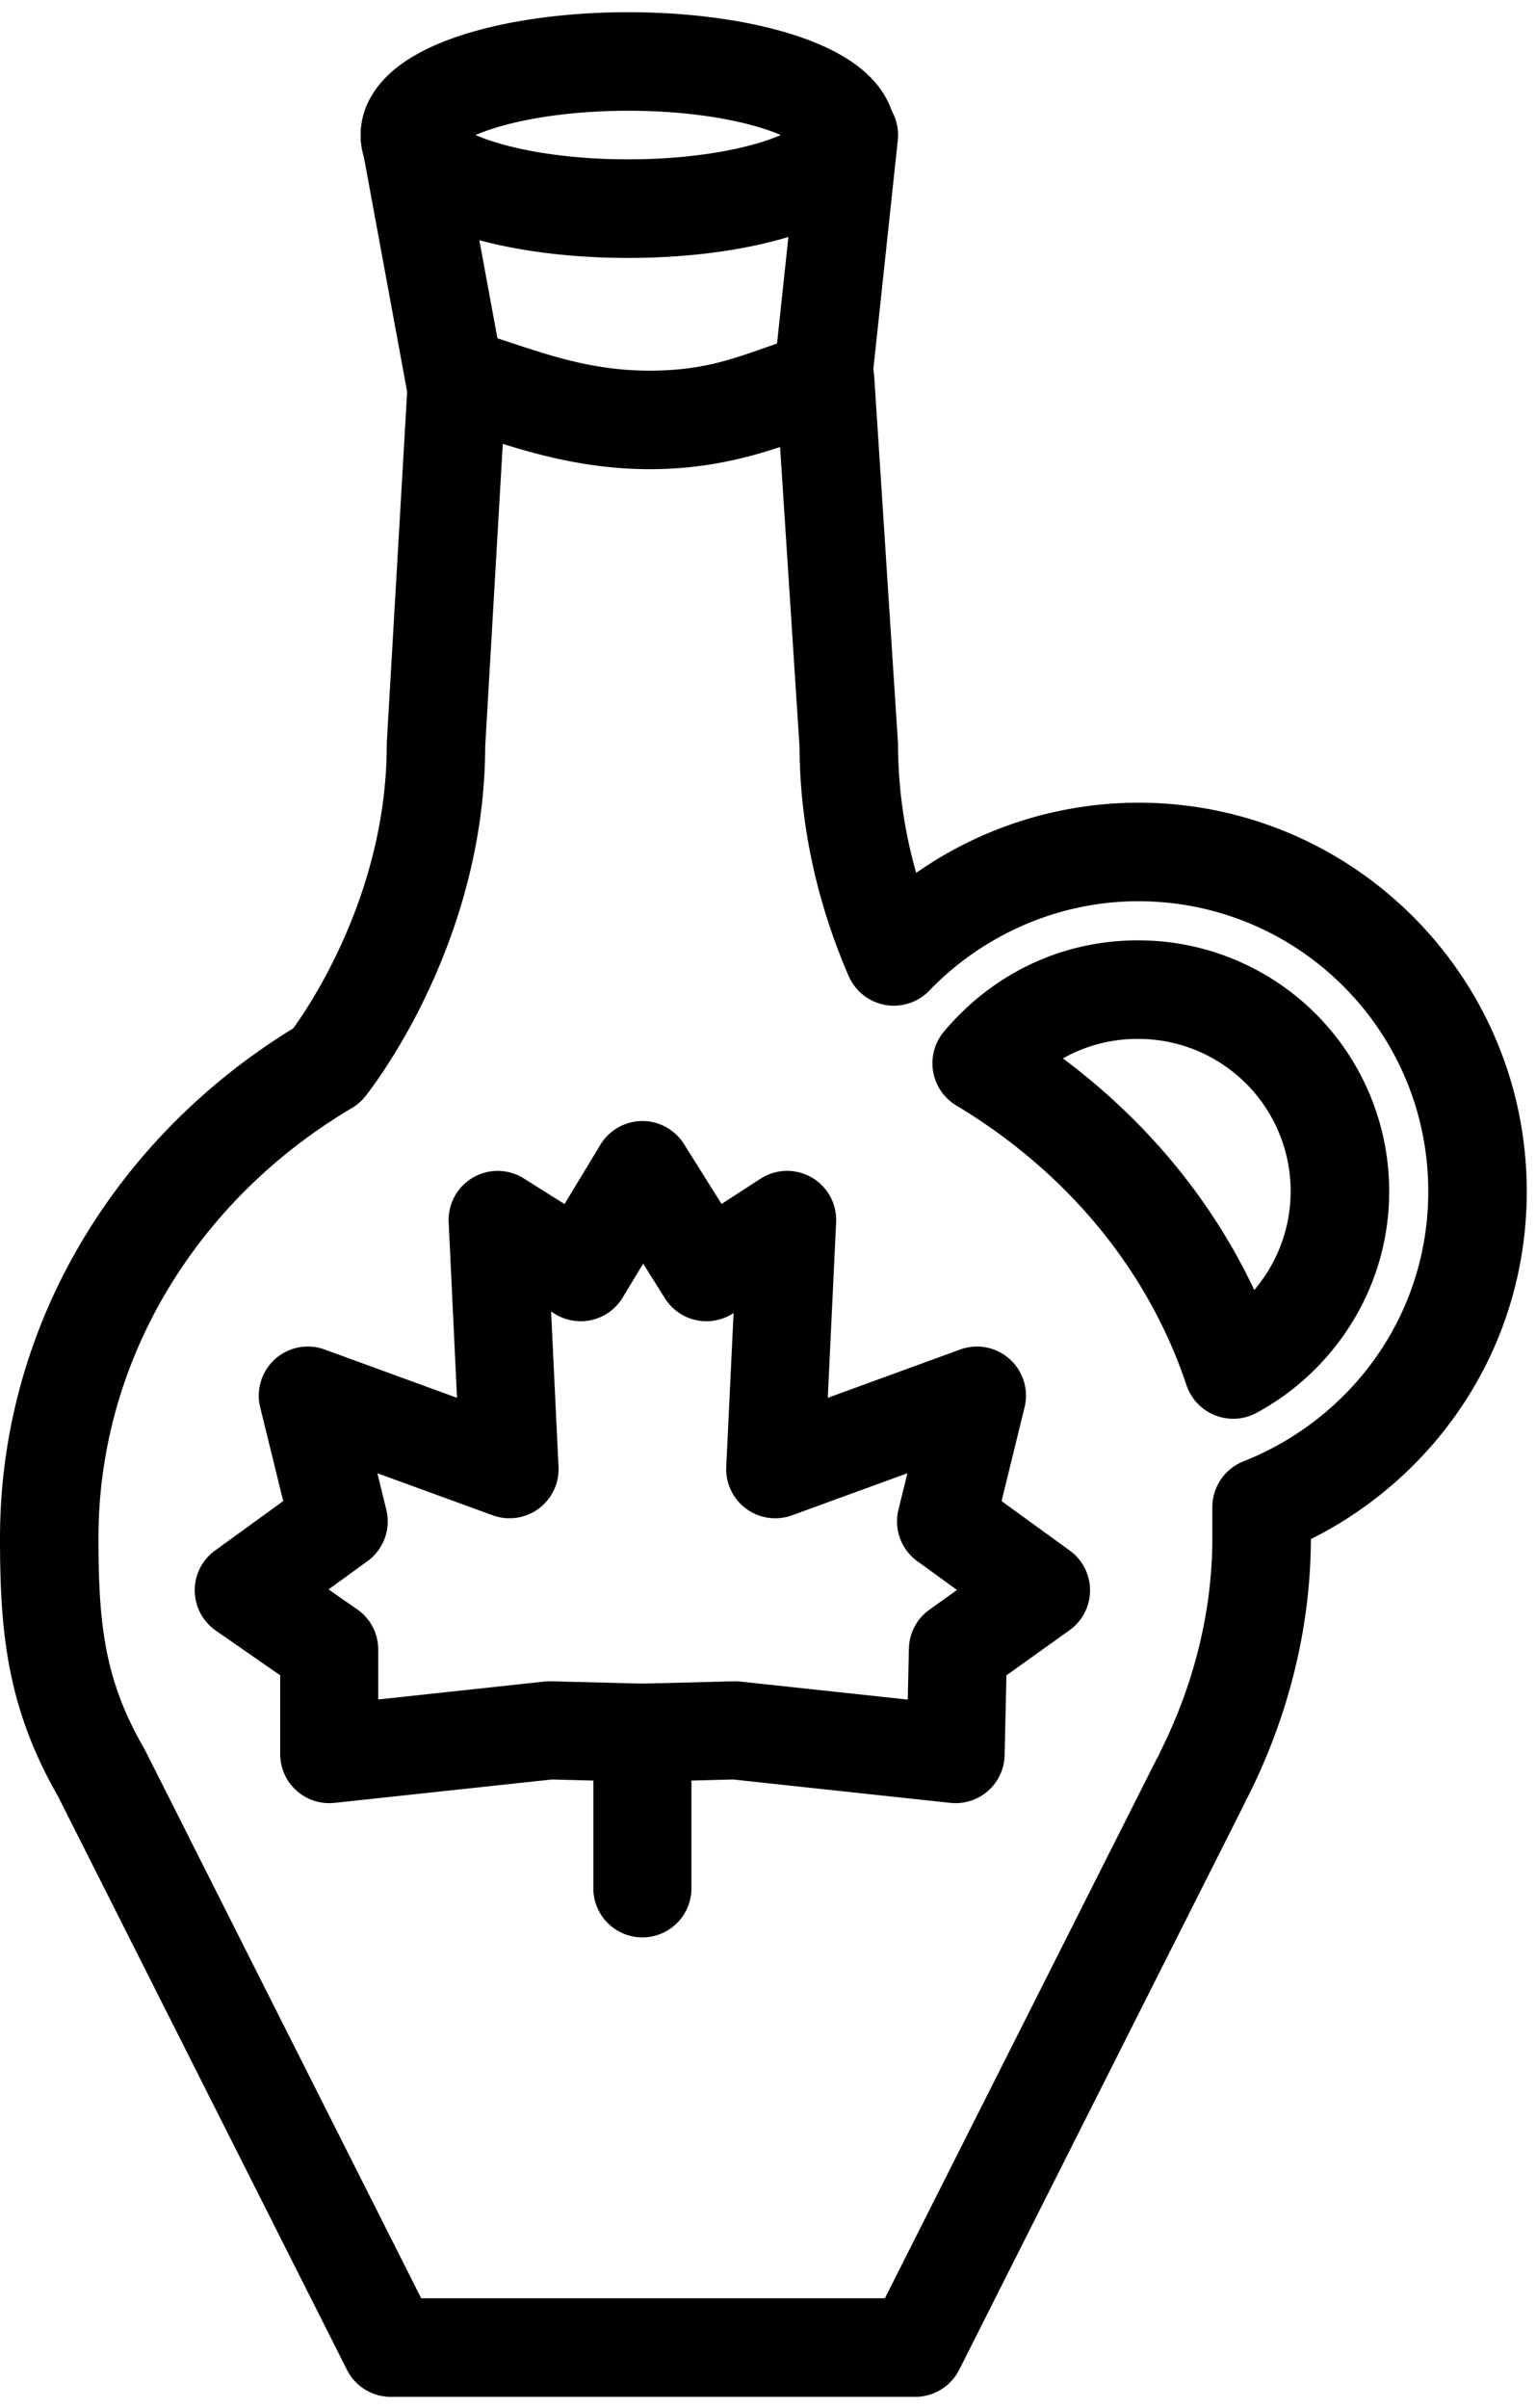
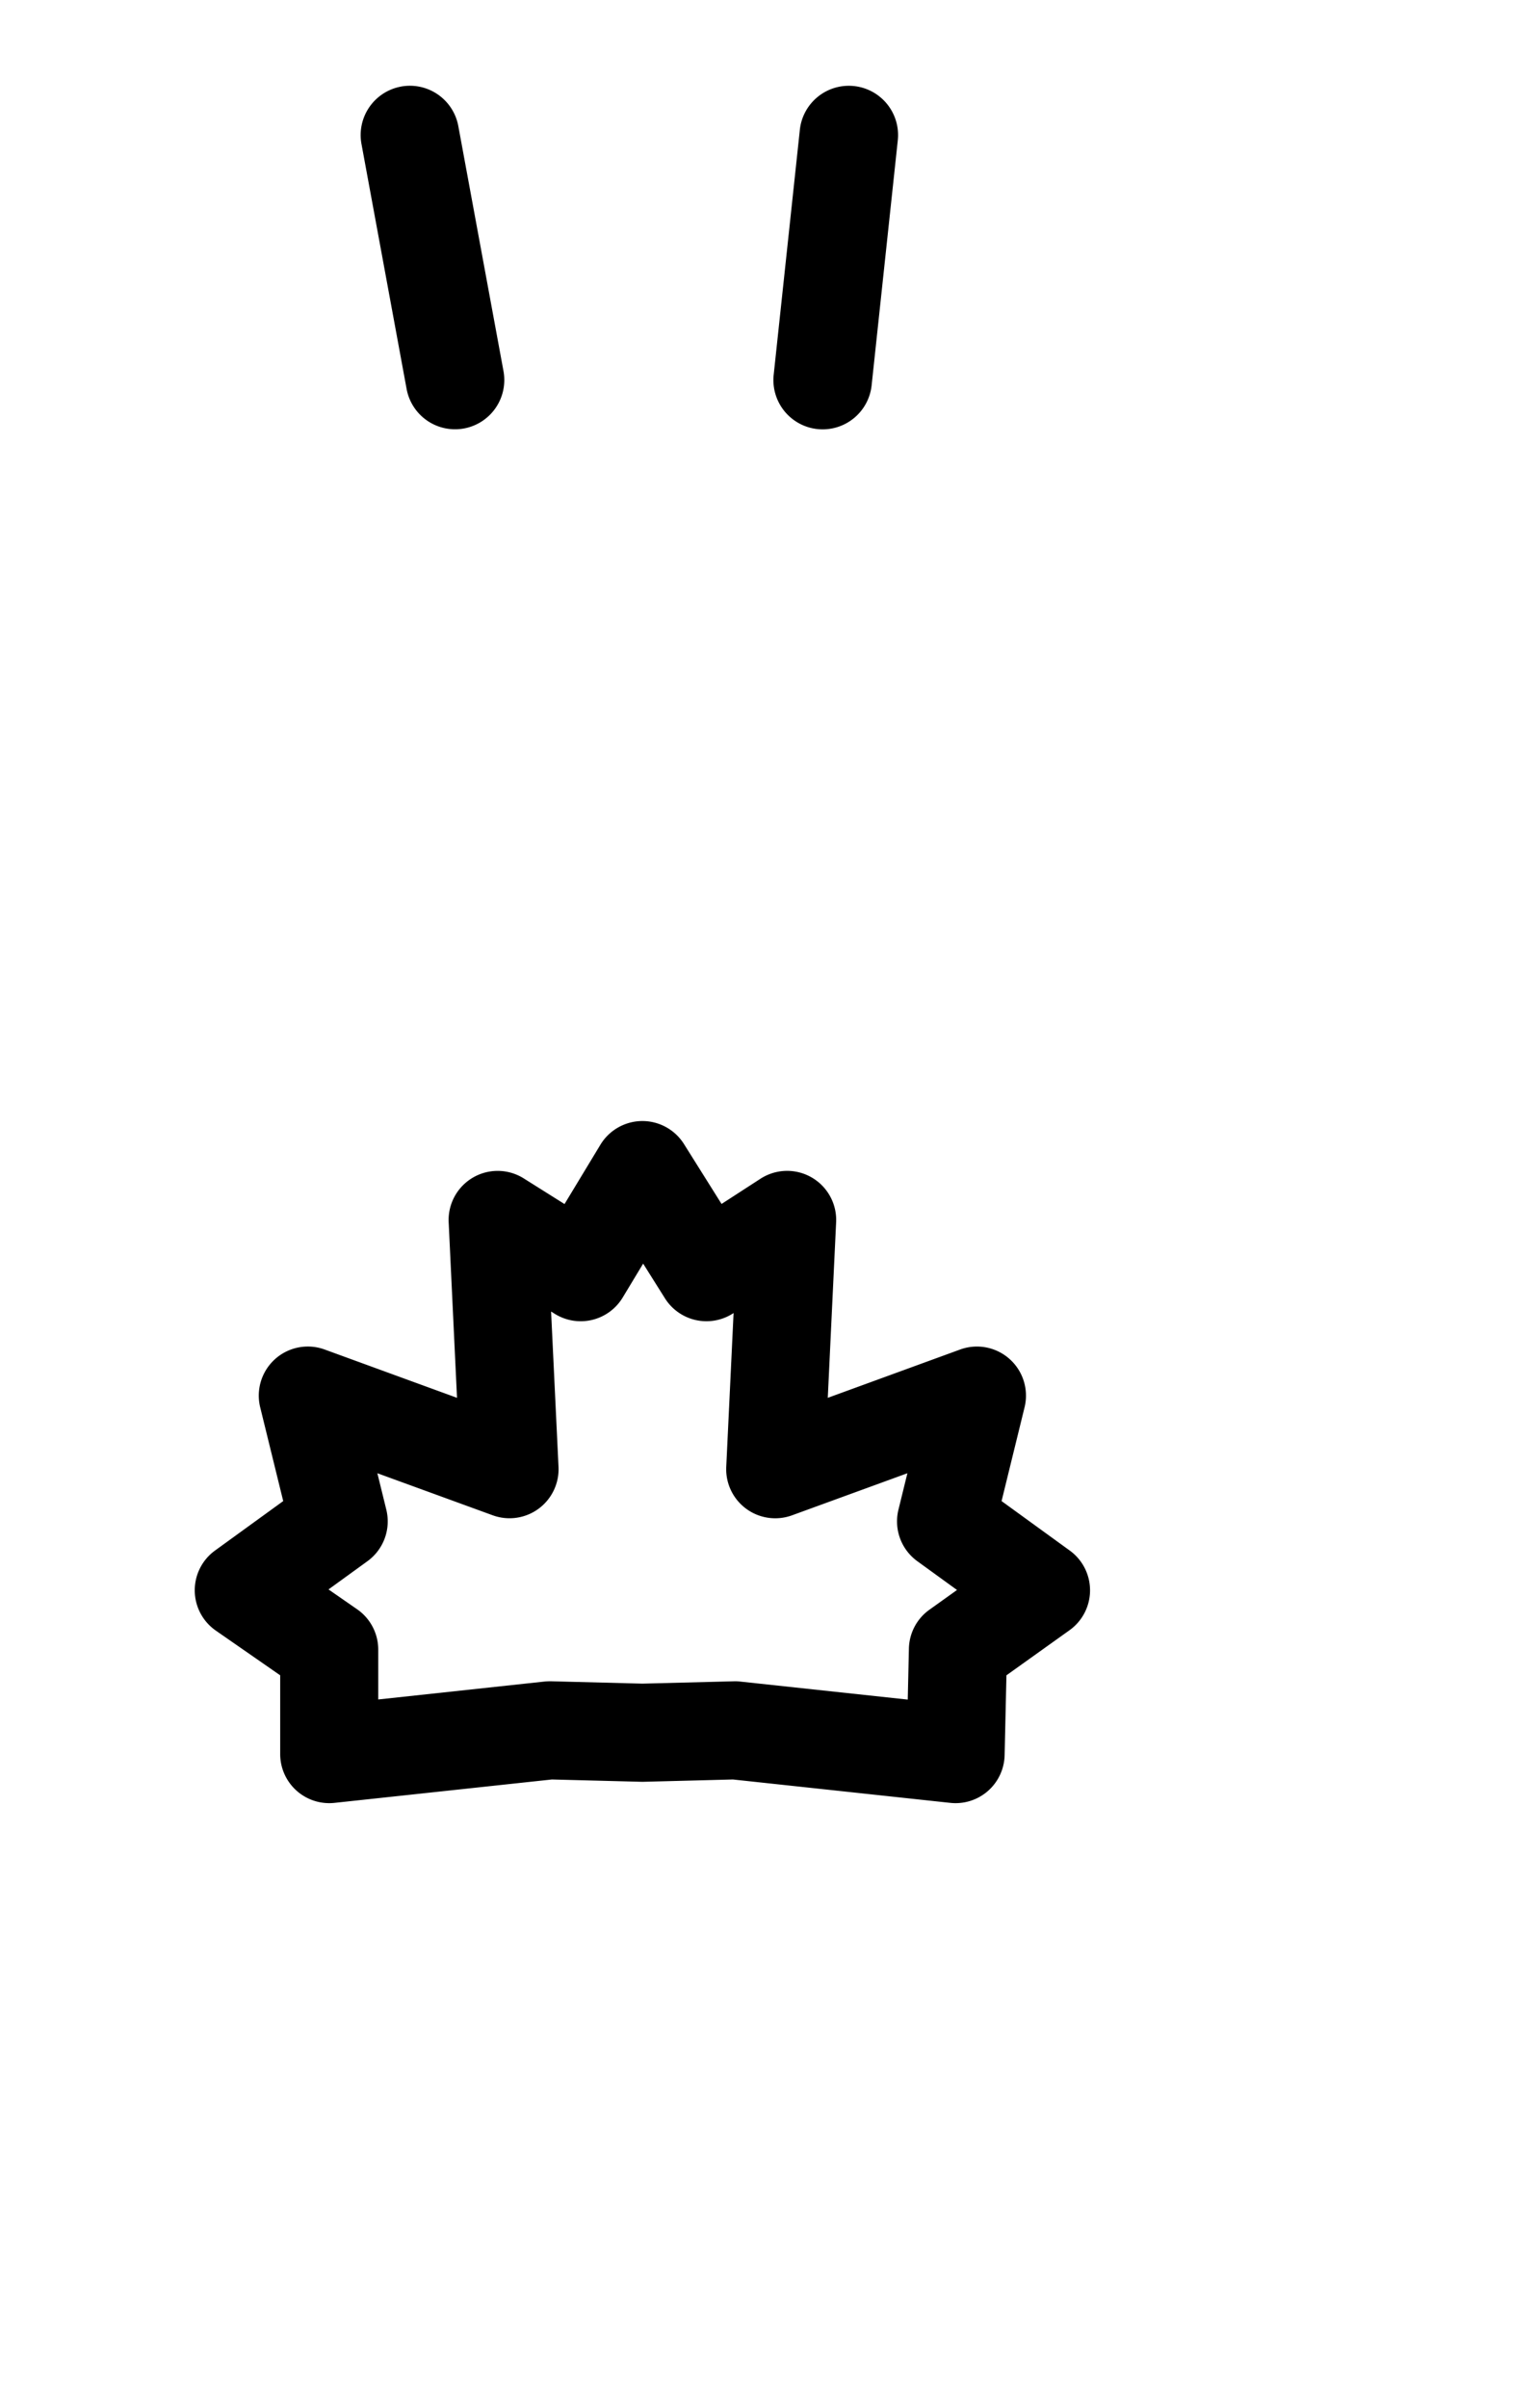
<svg xmlns="http://www.w3.org/2000/svg" width="60" height="94" fill="none">
-   <path fill="#000" fill-rule="evenodd" d="M18.425 12.885a1.924 1.924 0 0 0-2.481 1.73l-.834 14.364-.003.112c0 3.242-.959 6.08-1.943 8.135a20.5 20.5 0 0 1-1.338 2.382q-.227.341-.371.539C4.528 44.389 0 51.747 0 60.046c0 3.739.288 6.625 2.267 10.085l11.285 22.384a1.92 1.92 0 0 0 1.718 1.058H35.75c.727 0 1.391-.409 1.718-1.057l11.122-22.058q.048-.097.085-.195.056-.087.103-.182c1.504-3.008 2.42-6.438 2.428-9.995 4.963-2.481 8.433-7.563 8.433-13.571 0-8.385-6.793-15.178-15.177-15.178a15.17 15.17 0 0 0-8.672 2.74 18.3 18.3 0 0 1-.71-4.986q0-.063-.005-.125l-.926-14.272a1.924 1.924 0 0 0-2.48-1.716c-.64.194-1.193.39-1.708.57-1.456.514-2.612.922-4.59.922-2.12 0-3.75-.54-5.505-1.12a62 62 0 0 0-1.442-.465m26.83 55.665a2 2 0 0 1 .083-.19c1.27-2.54 2.02-5.399 2.02-8.314V58.84c0-.79.483-1.498 1.216-1.789 4.221-1.672 7.219-5.718 7.219-10.538 0-6.259-5.07-11.329-11.33-11.329-3.16 0-6.096 1.345-8.16 3.489a1.924 1.924 0 0 1-3.15-.568c-1-2.298-1.91-5.41-1.92-8.951l-.76-11.702c-1.363.449-2.993.865-5.101.865-2.213 0-4.136-.488-5.731-.989l-.687 11.82c-.01 3.962-1.178 7.357-2.32 9.74a24 24 0 0 1-1.593 2.832 18 18 0 0 1-.703.996l-.026.034-.022.028-.016.02-.006.007-.002.003c-.001.001-.002.002-1.499-1.206l1.498 1.208q-.22.27-.518.447c-6.047 3.577-9.9 9.833-9.9 16.788 0 3.472.266 5.58 1.783 8.215q.034.06.064.119l10.76 21.346h18.113l10.588-21q.046-.092.1-.176m3.74-18.188c-1.685-3.578-4.273-6.654-7.474-9.04a5.9 5.9 0 0 1 2.942-.761 5.947 5.947 0 0 1 5.954 5.953 5.93 5.93 0 0 1-1.421 3.848m-4.532-13.65c-3.11 0-5.767 1.396-7.588 3.559a1.924 1.924 0 0 0 .482 2.889c4.276 2.566 7.478 6.384 8.988 10.914a1.924 1.924 0 0 0 2.738 1.085c2.986-1.608 5.182-4.827 5.182-8.644a9.795 9.795 0 0 0-9.802-9.802M17.8 5.732l.008-.01zm.775-.46q.237-.102.548-.208c1.297-.437 3.211-.74 5.415-.74 2.203 0 4.118.303 5.415.74q.312.105.547.209-.235.102-.547.208c-1.297.437-3.212.74-5.415.74-2.204 0-4.118-.303-5.415-.74q-.311-.106-.548-.208m12.701.46-.008-.01zm-.008-.91.008-.009zm-13.46 0-.009-.009zm.086-3.404c1.79-.603 4.138-.942 6.644-.942 2.505 0 4.854.339 6.643.942.885.298 1.74.696 2.412 1.231.653.52 1.395 1.394 1.395 2.624s-.742 2.102-1.395 2.623c-.672.535-1.527.933-2.412 1.231-1.789.603-4.138.942-6.643.942s-4.854-.339-6.644-.942c-.884-.298-1.739-.696-2.411-1.231-.653-.52-1.396-1.394-1.396-2.623s.743-2.103 1.396-2.624c.672-.535 1.527-.933 2.411-1.231" clip-rule="evenodd" />
  <path fill="#000" fill-rule="evenodd" d="M15.662 3.38a1.924 1.924 0 0 1 2.241 1.543l1.761 9.546a1.924 1.924 0 1 1-3.784.698l-1.76-9.546a1.924 1.924 0 0 1 1.542-2.24M33.36 3.36a1.924 1.924 0 0 1 1.71 2.117l-1.02 9.546a1.924 1.924 0 1 1-3.826-.409l1.02-9.546A1.924 1.924 0 0 1 33.36 3.36M25.078 43.765a1.92 1.92 0 0 1 1.639.897l1.469 2.34 1.52-.984a1.916 1.916 0 0 1 2.955 1.7l-.326 6.853 5.17-1.886a1.916 1.916 0 0 1 2.517 2.256l-.898 3.661 2.664 1.932a1.916 1.916 0 0 1-.01 3.11l-2.464 1.76-.071 3.119a1.916 1.916 0 0 1-2.12 1.861l-8.493-.913-3.487.09h-.098l-3.487-.09-8.493.913a1.916 1.916 0 0 1-2.12-1.904v-3.076L8.43 63.658a1.916 1.916 0 0 1-.032-3.124l2.665-1.932-.899-3.66a1.916 1.916 0 0 1 2.518-2.257l5.17 1.886-.326-6.853a1.916 1.916 0 0 1 2.933-1.713l1.593 1.001 1.402-2.317a1.92 1.92 0 0 1 1.623-.924m-3.55 7.437.29 6.065a1.916 1.916 0 0 1-2.57 1.89l-4.506-1.642.35 1.425a1.92 1.92 0 0 1-.736 2.008l-1.522 1.103 1.12.777c.515.358.822.946.822 1.574v1.945l6.499-.7q.126-.012.254-.01l3.565.092 3.565-.091q.128-.005.254.01l6.547.704.045-1.994c.014-.603.31-1.165.802-1.515l1.077-.77-1.552-1.125a1.92 1.92 0 0 1-.736-2.008l.35-1.425-4.506 1.643a1.916 1.916 0 0 1-2.57-1.891l.286-6.005-.019.012a1.916 1.916 0 0 1-2.663-.59l-.85-1.352-.8 1.325a1.916 1.916 0 0 1-2.66.63z" clip-rule="evenodd" />
-   <path fill="#000" fill-rule="evenodd" d="M25.094 65.73c1.058 0 1.915.858 1.915 1.916v6.117a1.916 1.916 0 0 1-3.831 0v-6.117c0-1.058.858-1.916 1.916-1.916" clip-rule="evenodd" />
</svg>